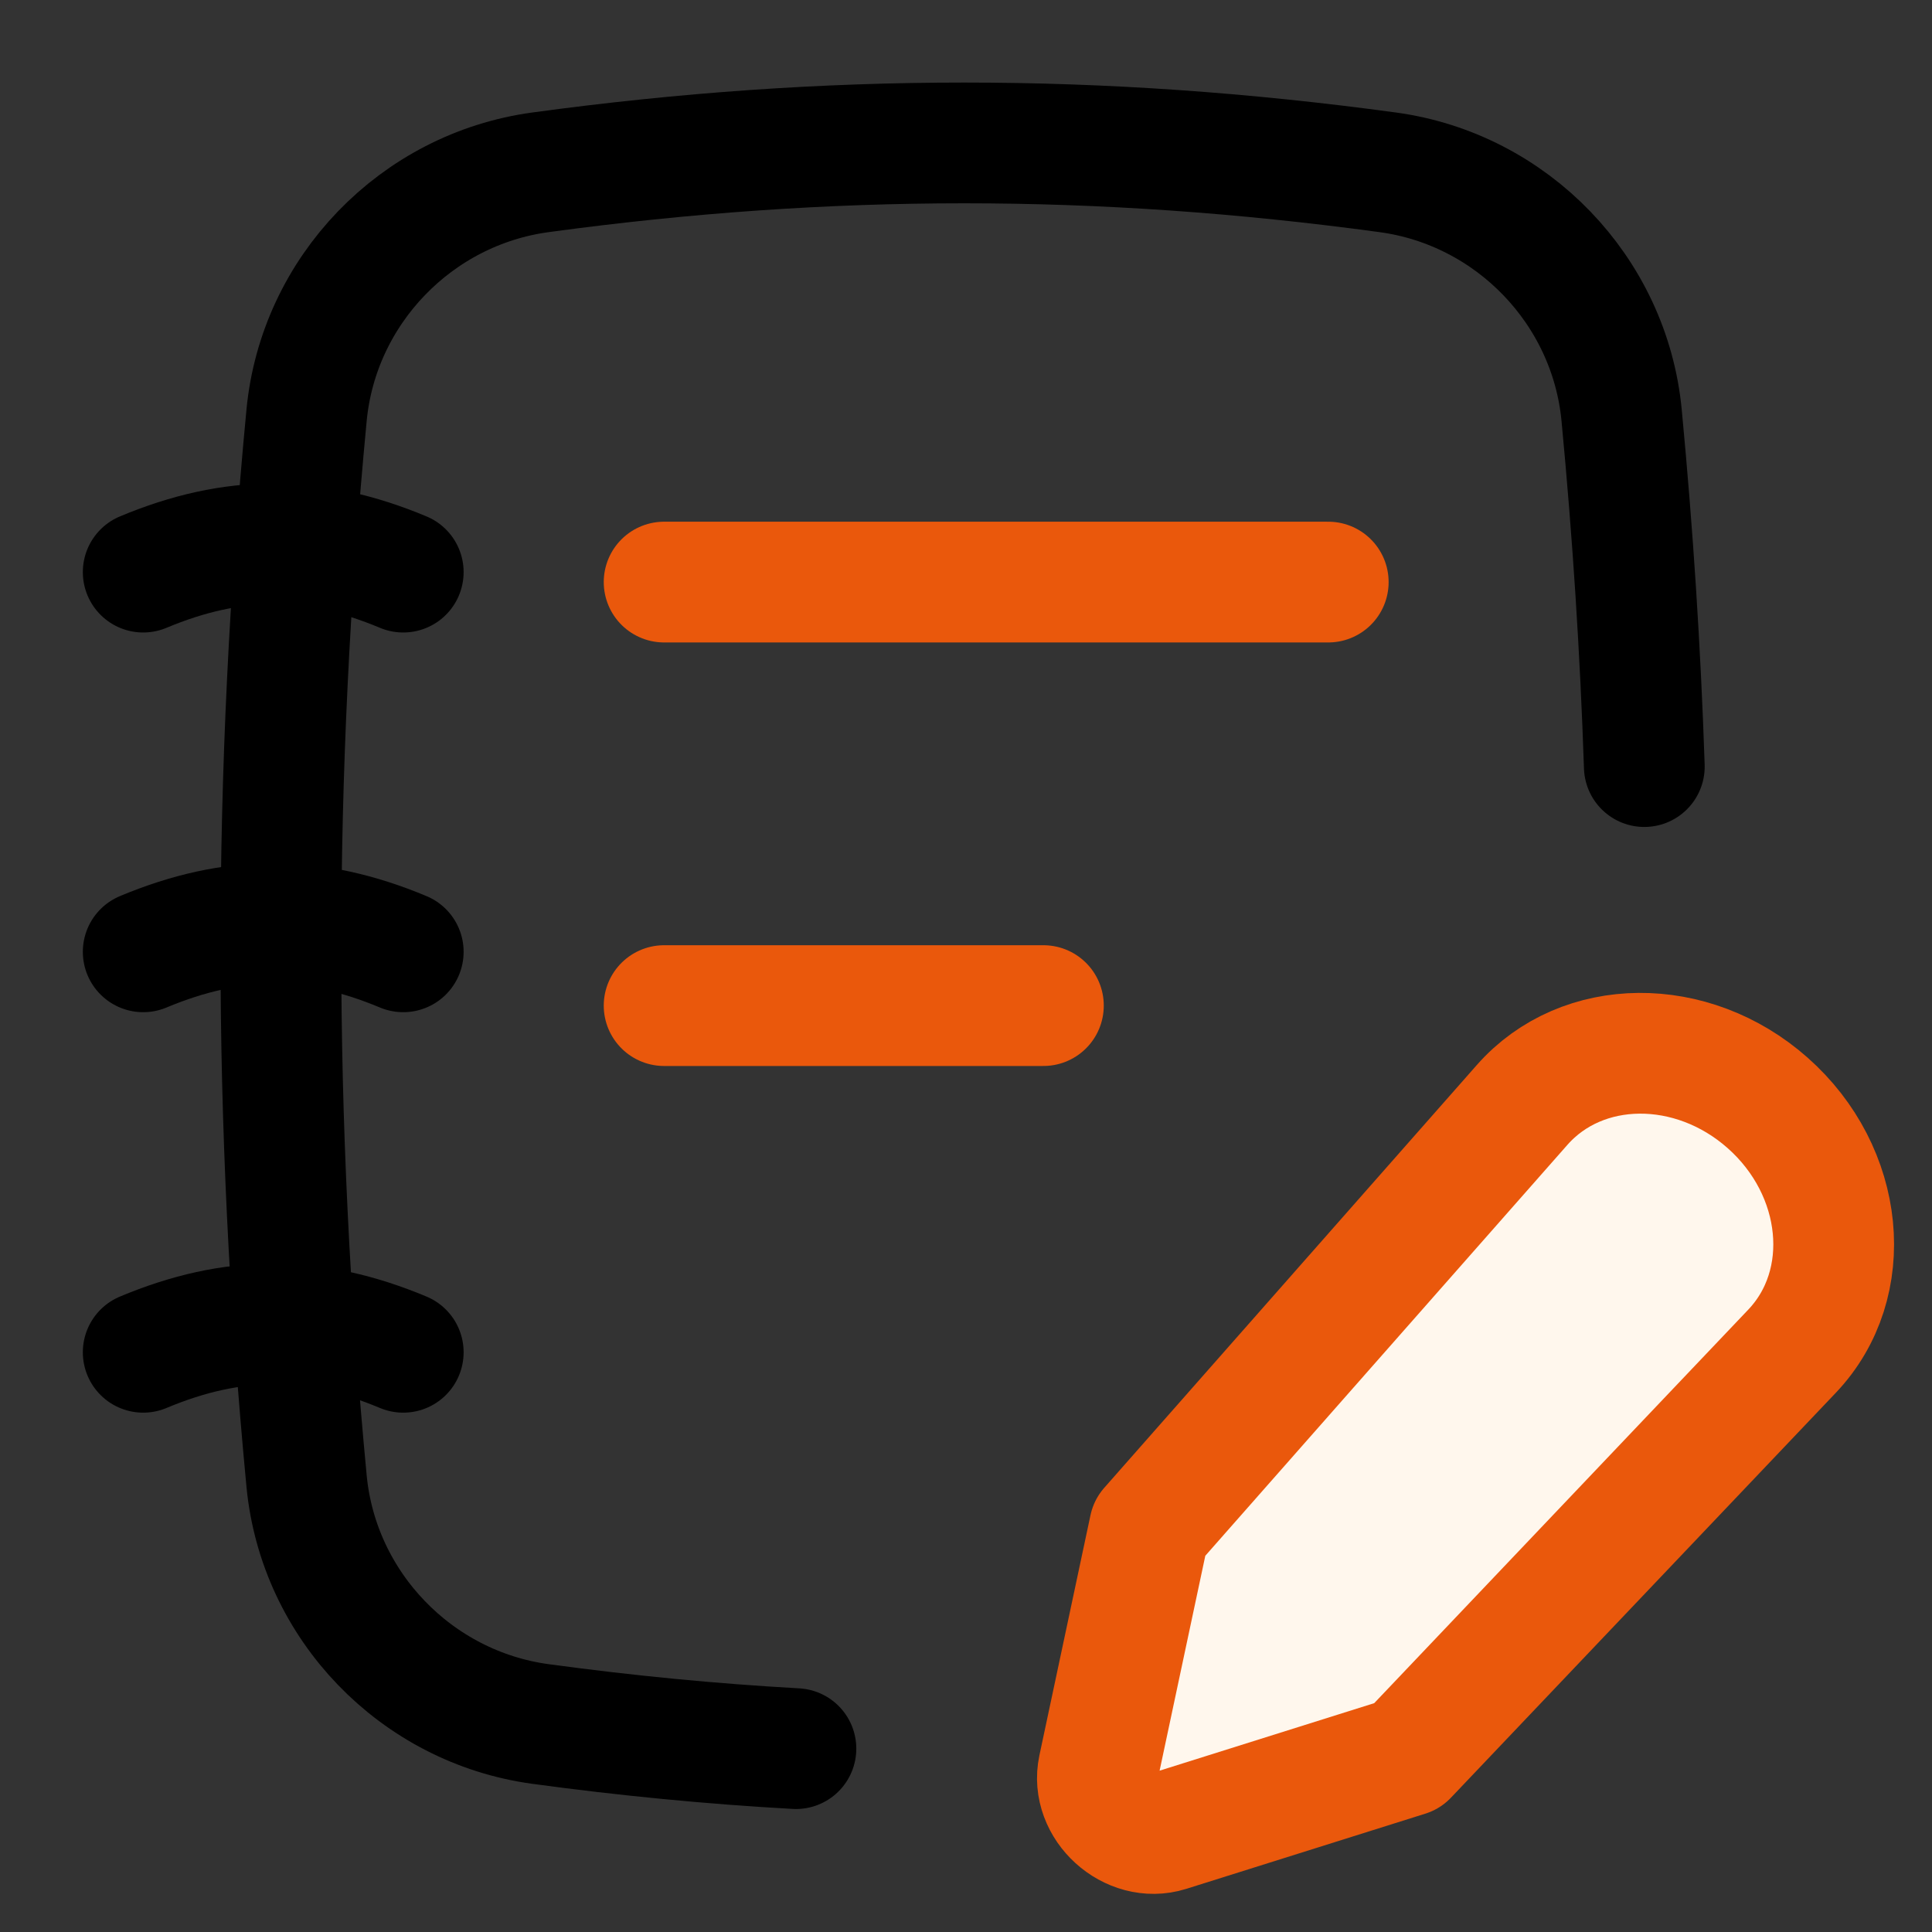
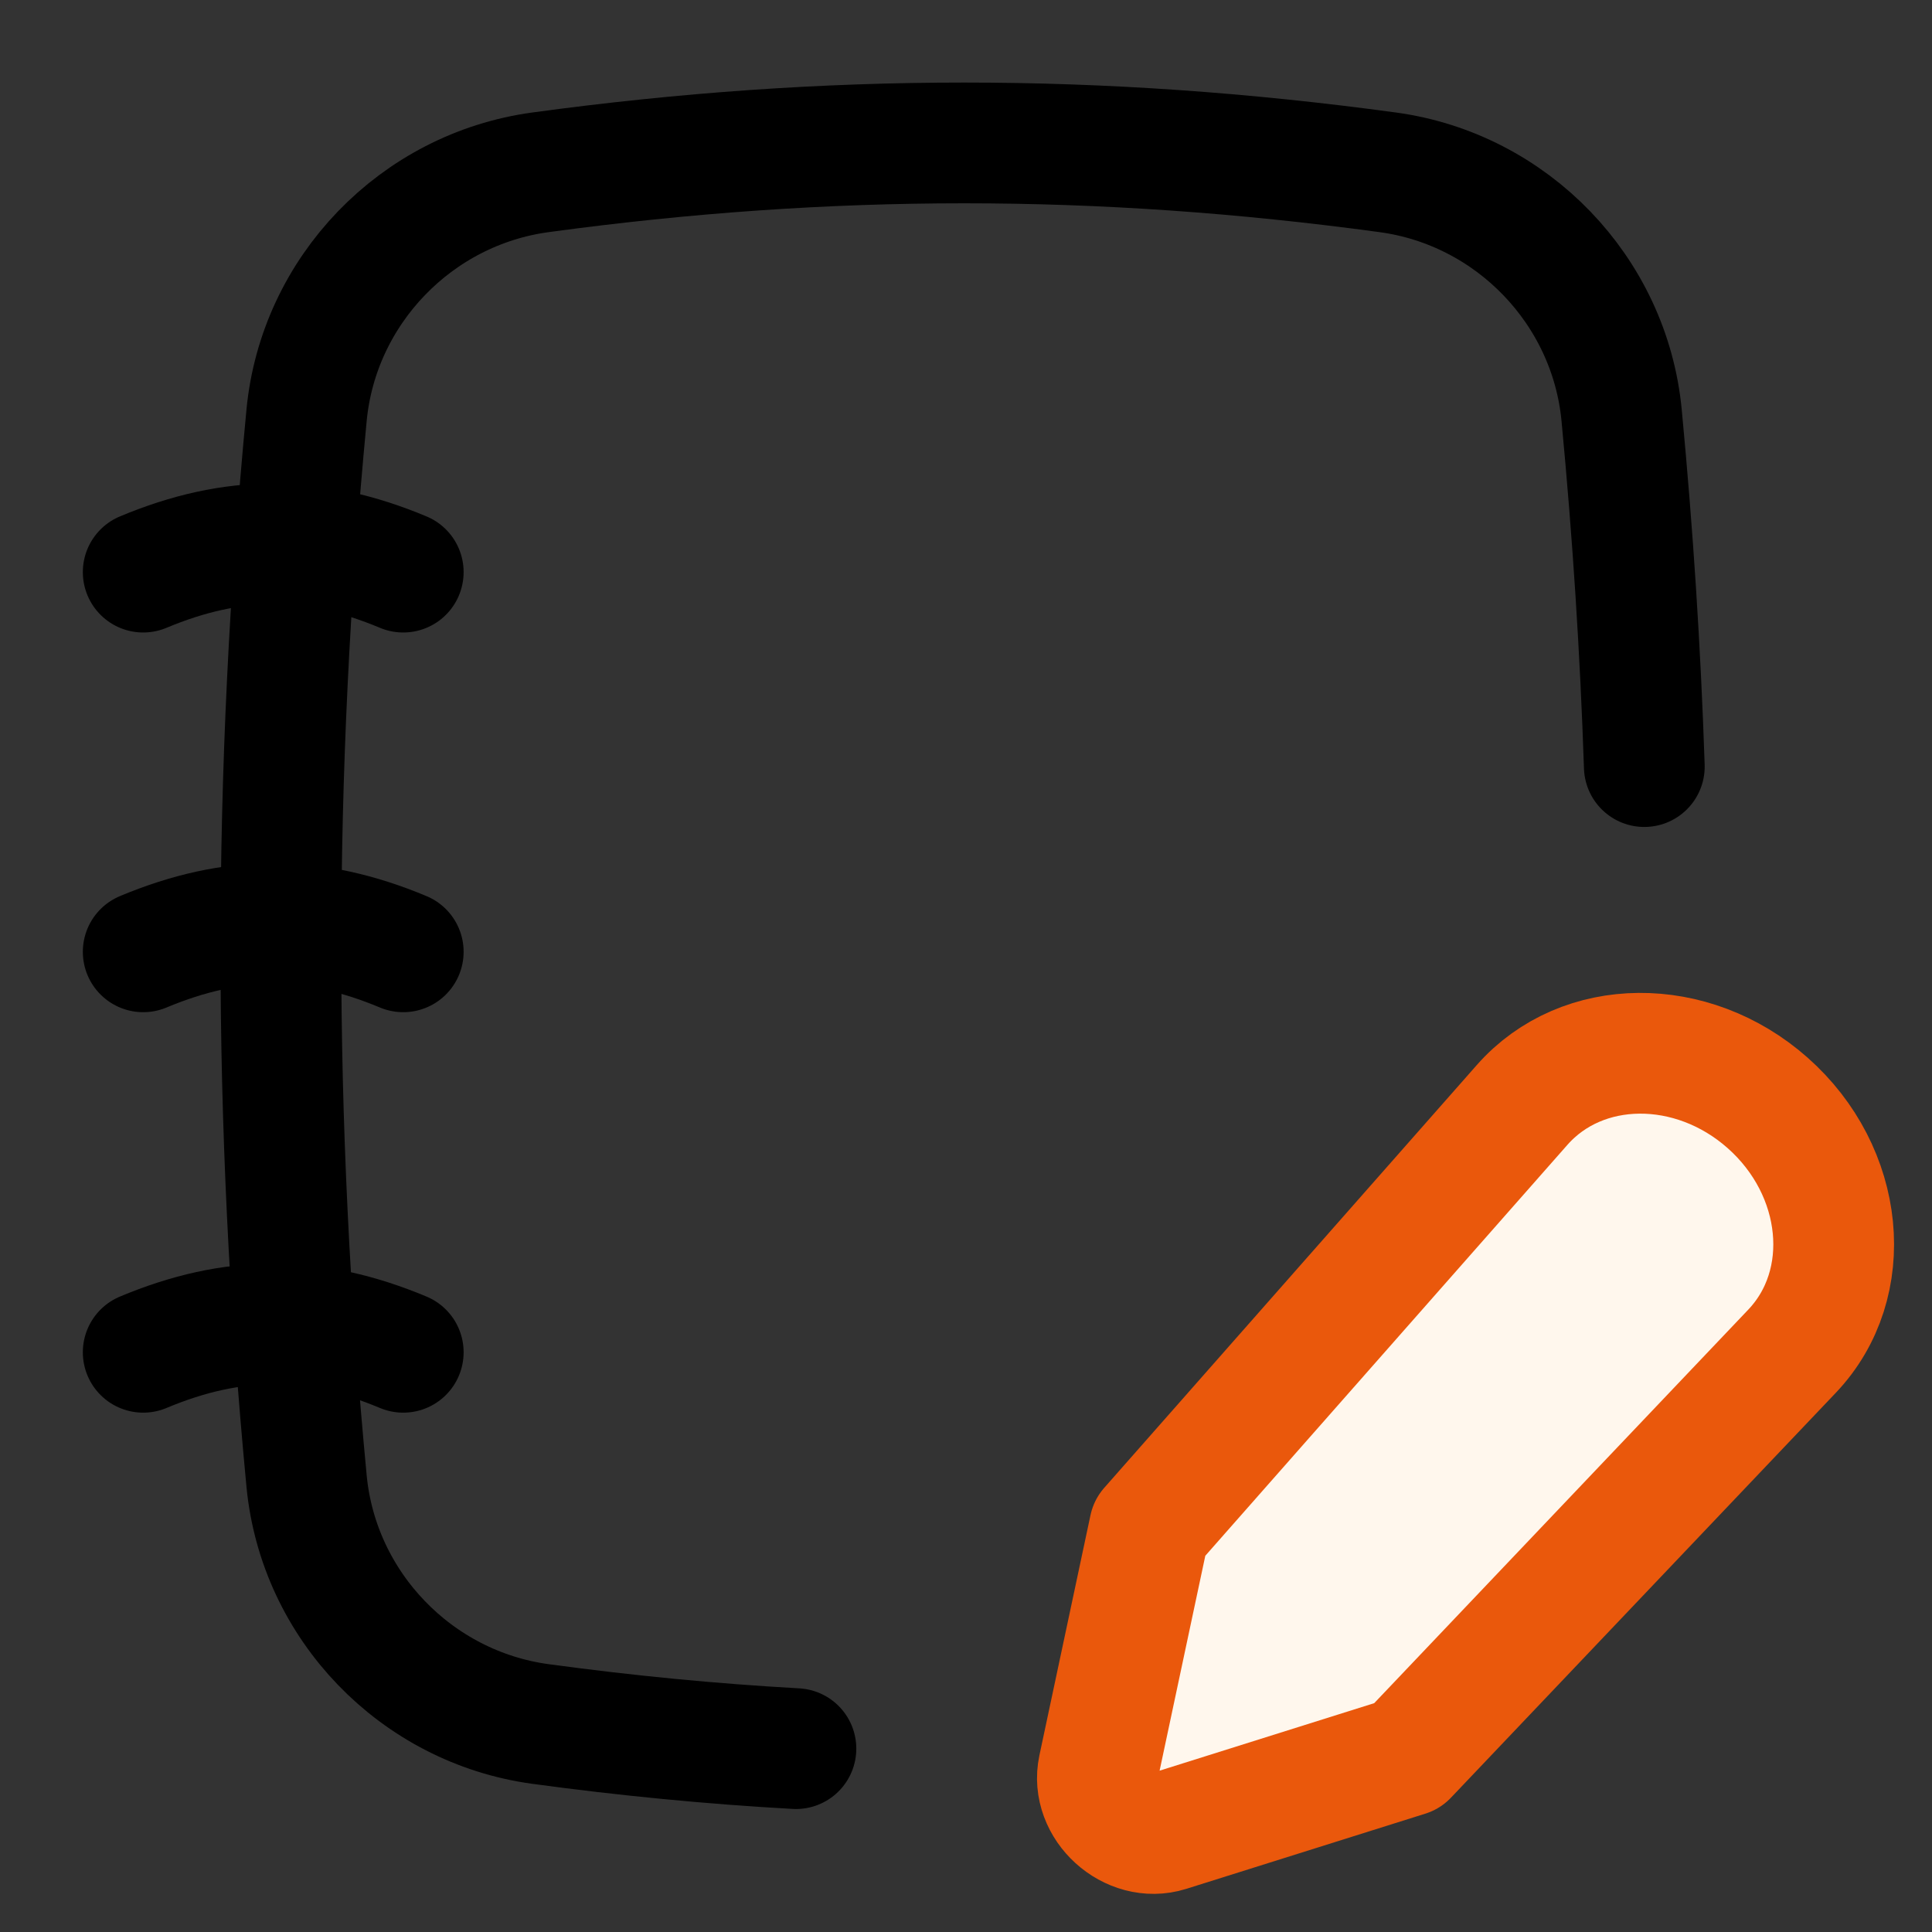
<svg xmlns="http://www.w3.org/2000/svg" width="32" height="32" viewBox="0 0 32 32" fill="none">
  <rect x="0" y="0" width="32" height="32" fill="#333333" stroke="none" />
-   <path d="M11 9.641L16.5 9.641L22 9.641" stroke="#EA580C" stroke-width="2" stroke-linecap="round" stroke-linejoin="round" />
  <path d="M27.235 12.697C27.171 10.769 27.045 8.834 26.859 6.876C26.661 4.809 25.042 3.133 22.984 2.854C18.215 2.205 13.721 2.205 8.953 2.854C6.895 3.133 5.276 4.809 5.078 6.876C4.51 12.83 4.51 18.578 5.078 24.532C5.276 26.599 6.895 28.275 8.953 28.555C10.382 28.749 11.787 28.885 13.183 28.963" stroke="black" stroke-width="2" stroke-linecap="round" stroke-linejoin="round" />
-   <path d="M11 16.656H17.282" stroke="#EA580C" stroke-width="2" stroke-linecap="round" stroke-linejoin="round" />
  <path d="M2.372 9.476C3.864 8.852 5.186 8.852 6.679 9.476" stroke="black" stroke-width="2" stroke-linecap="round" stroke-linejoin="round" />
  <path d="M2.372 22.398C3.864 21.773 5.186 21.773 6.679 22.398" stroke="black" stroke-width="2" stroke-linecap="round" stroke-linejoin="round" />
  <path d="M2.372 15.765C3.864 15.141 5.186 15.141 6.679 15.765" stroke="black" stroke-width="2" stroke-linecap="round" stroke-linejoin="round" />
  <path d="M25.212 18.3L19.04 25.304L18.194 29.282C18.058 29.922 18.725 30.527 19.35 30.331L23.308 29.086L29.684 22.378C30.742 21.263 30.558 19.399 29.276 18.266C28.024 17.159 26.205 17.174 25.212 18.3Z" fill="#FFF7ED" stroke="#EA580C" stroke-width="2" stroke-linecap="round" stroke-linejoin="round" />
</svg>